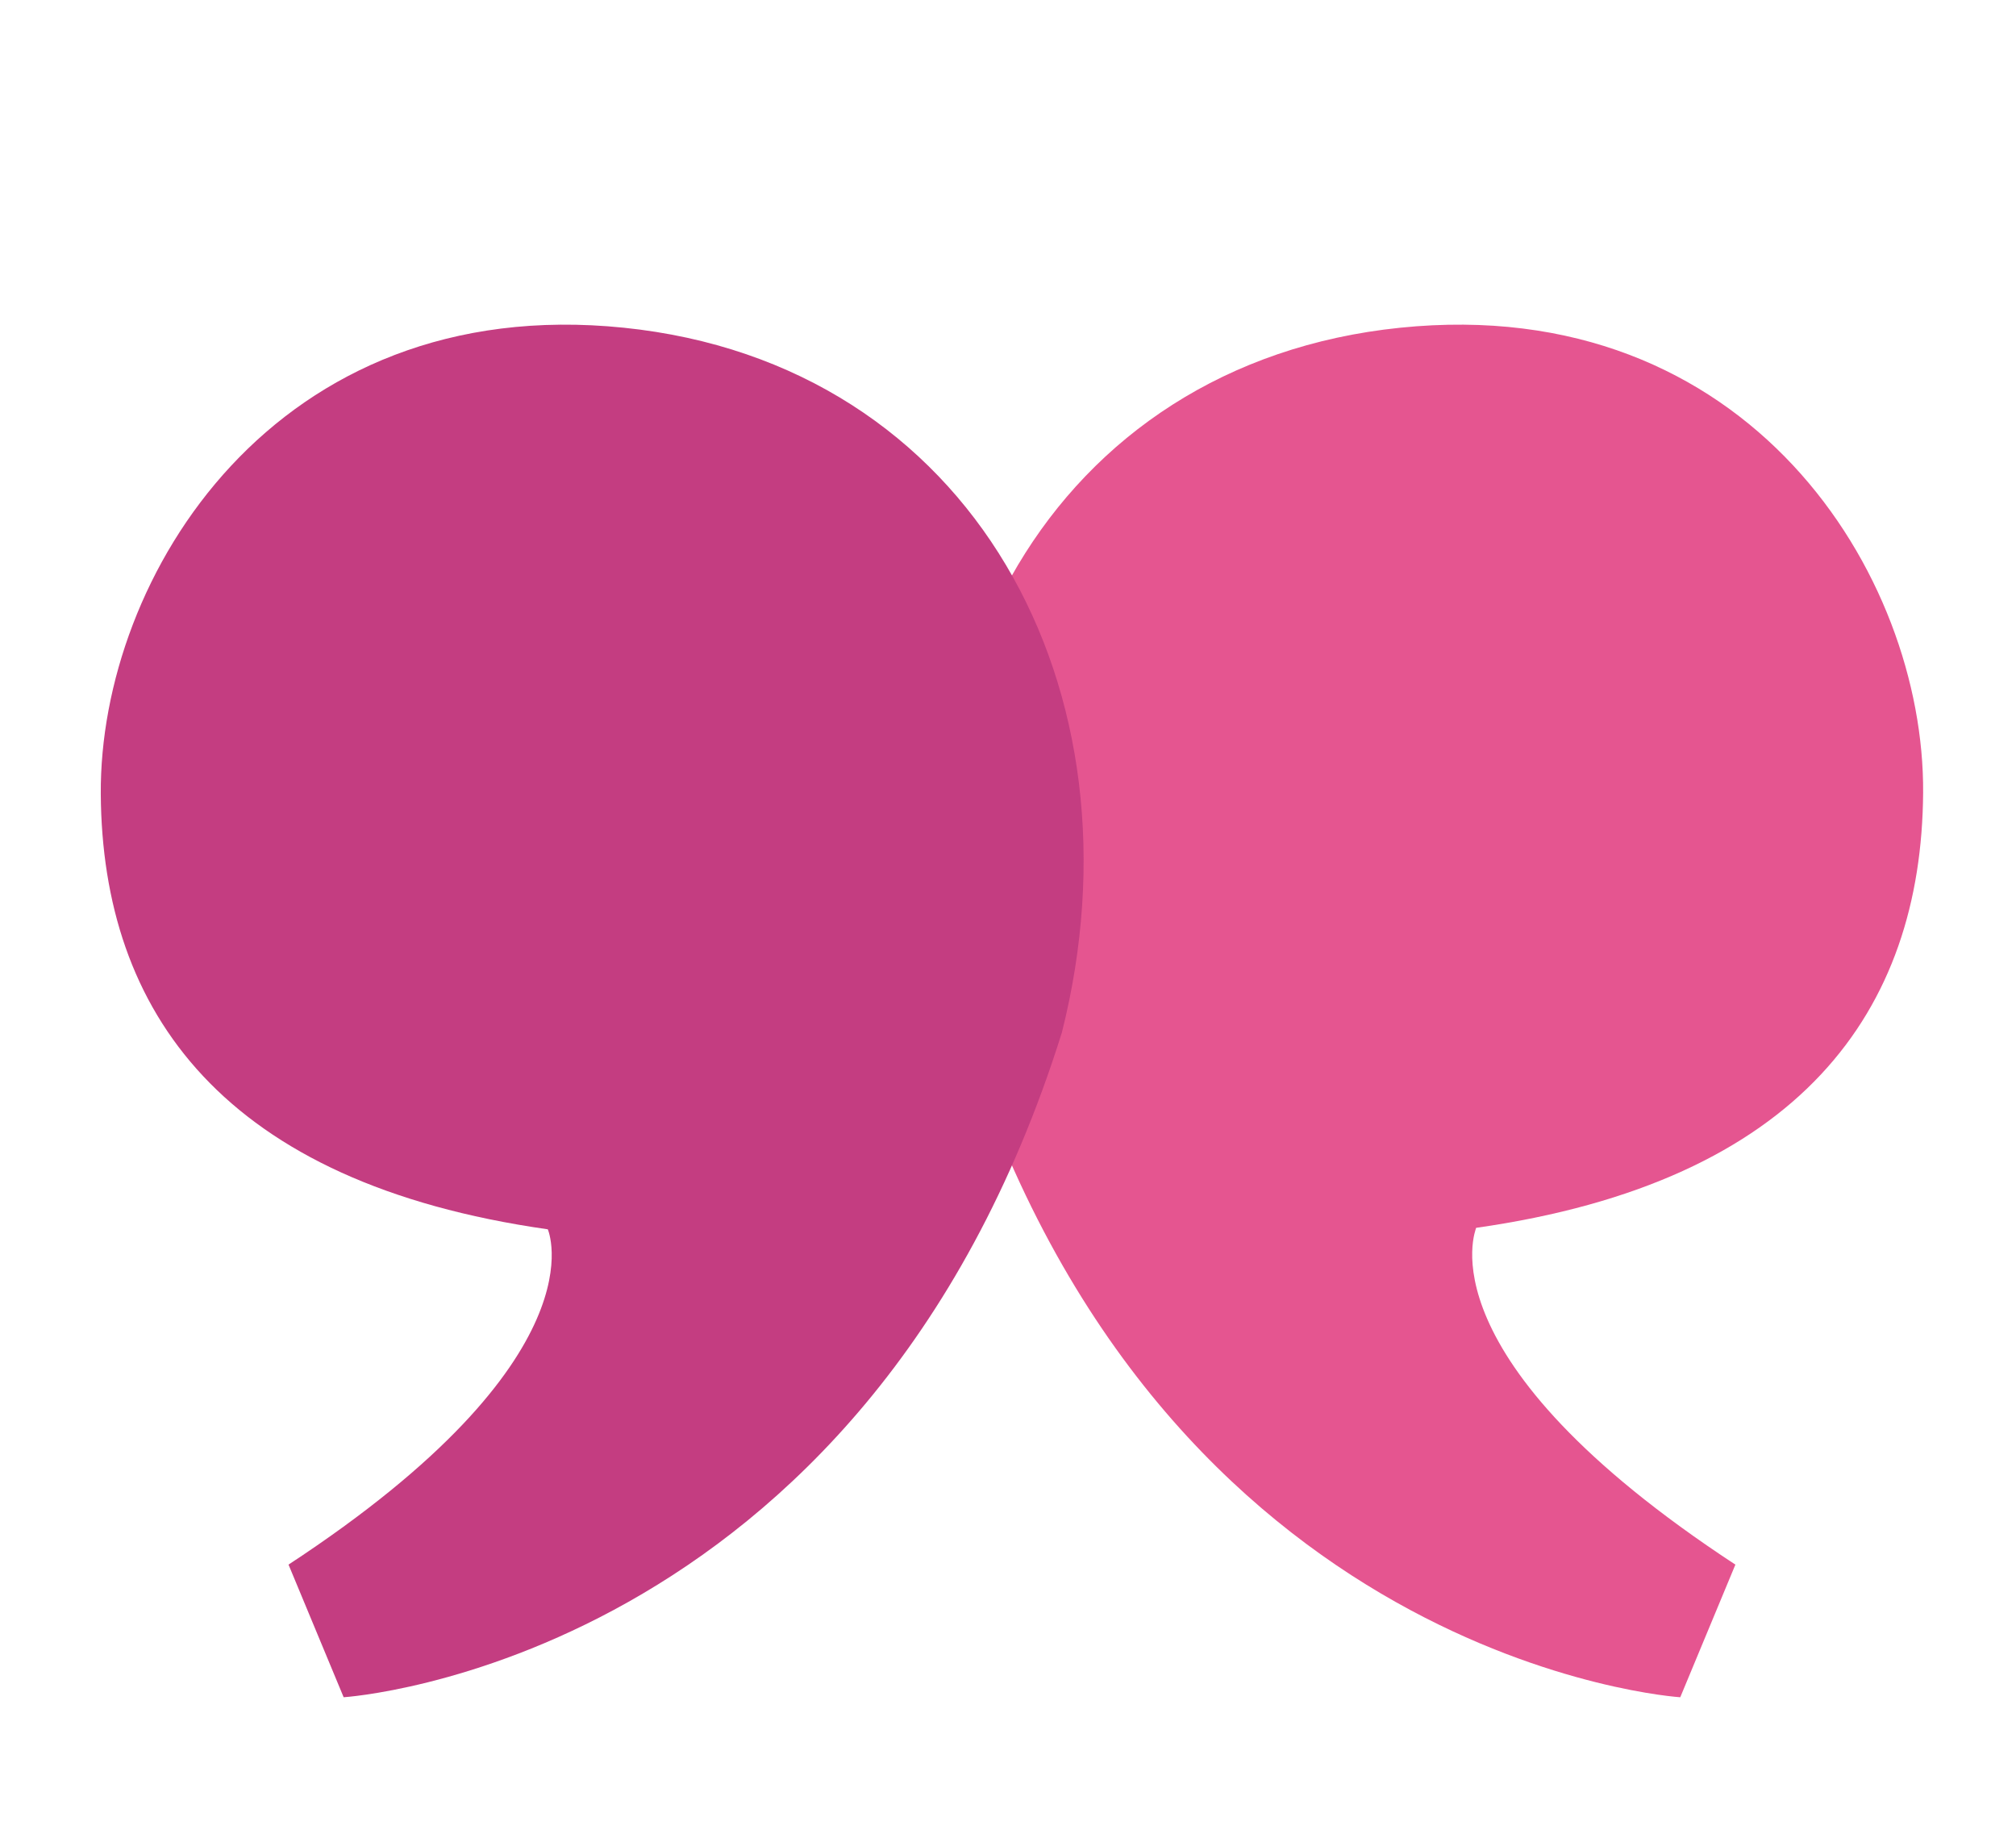
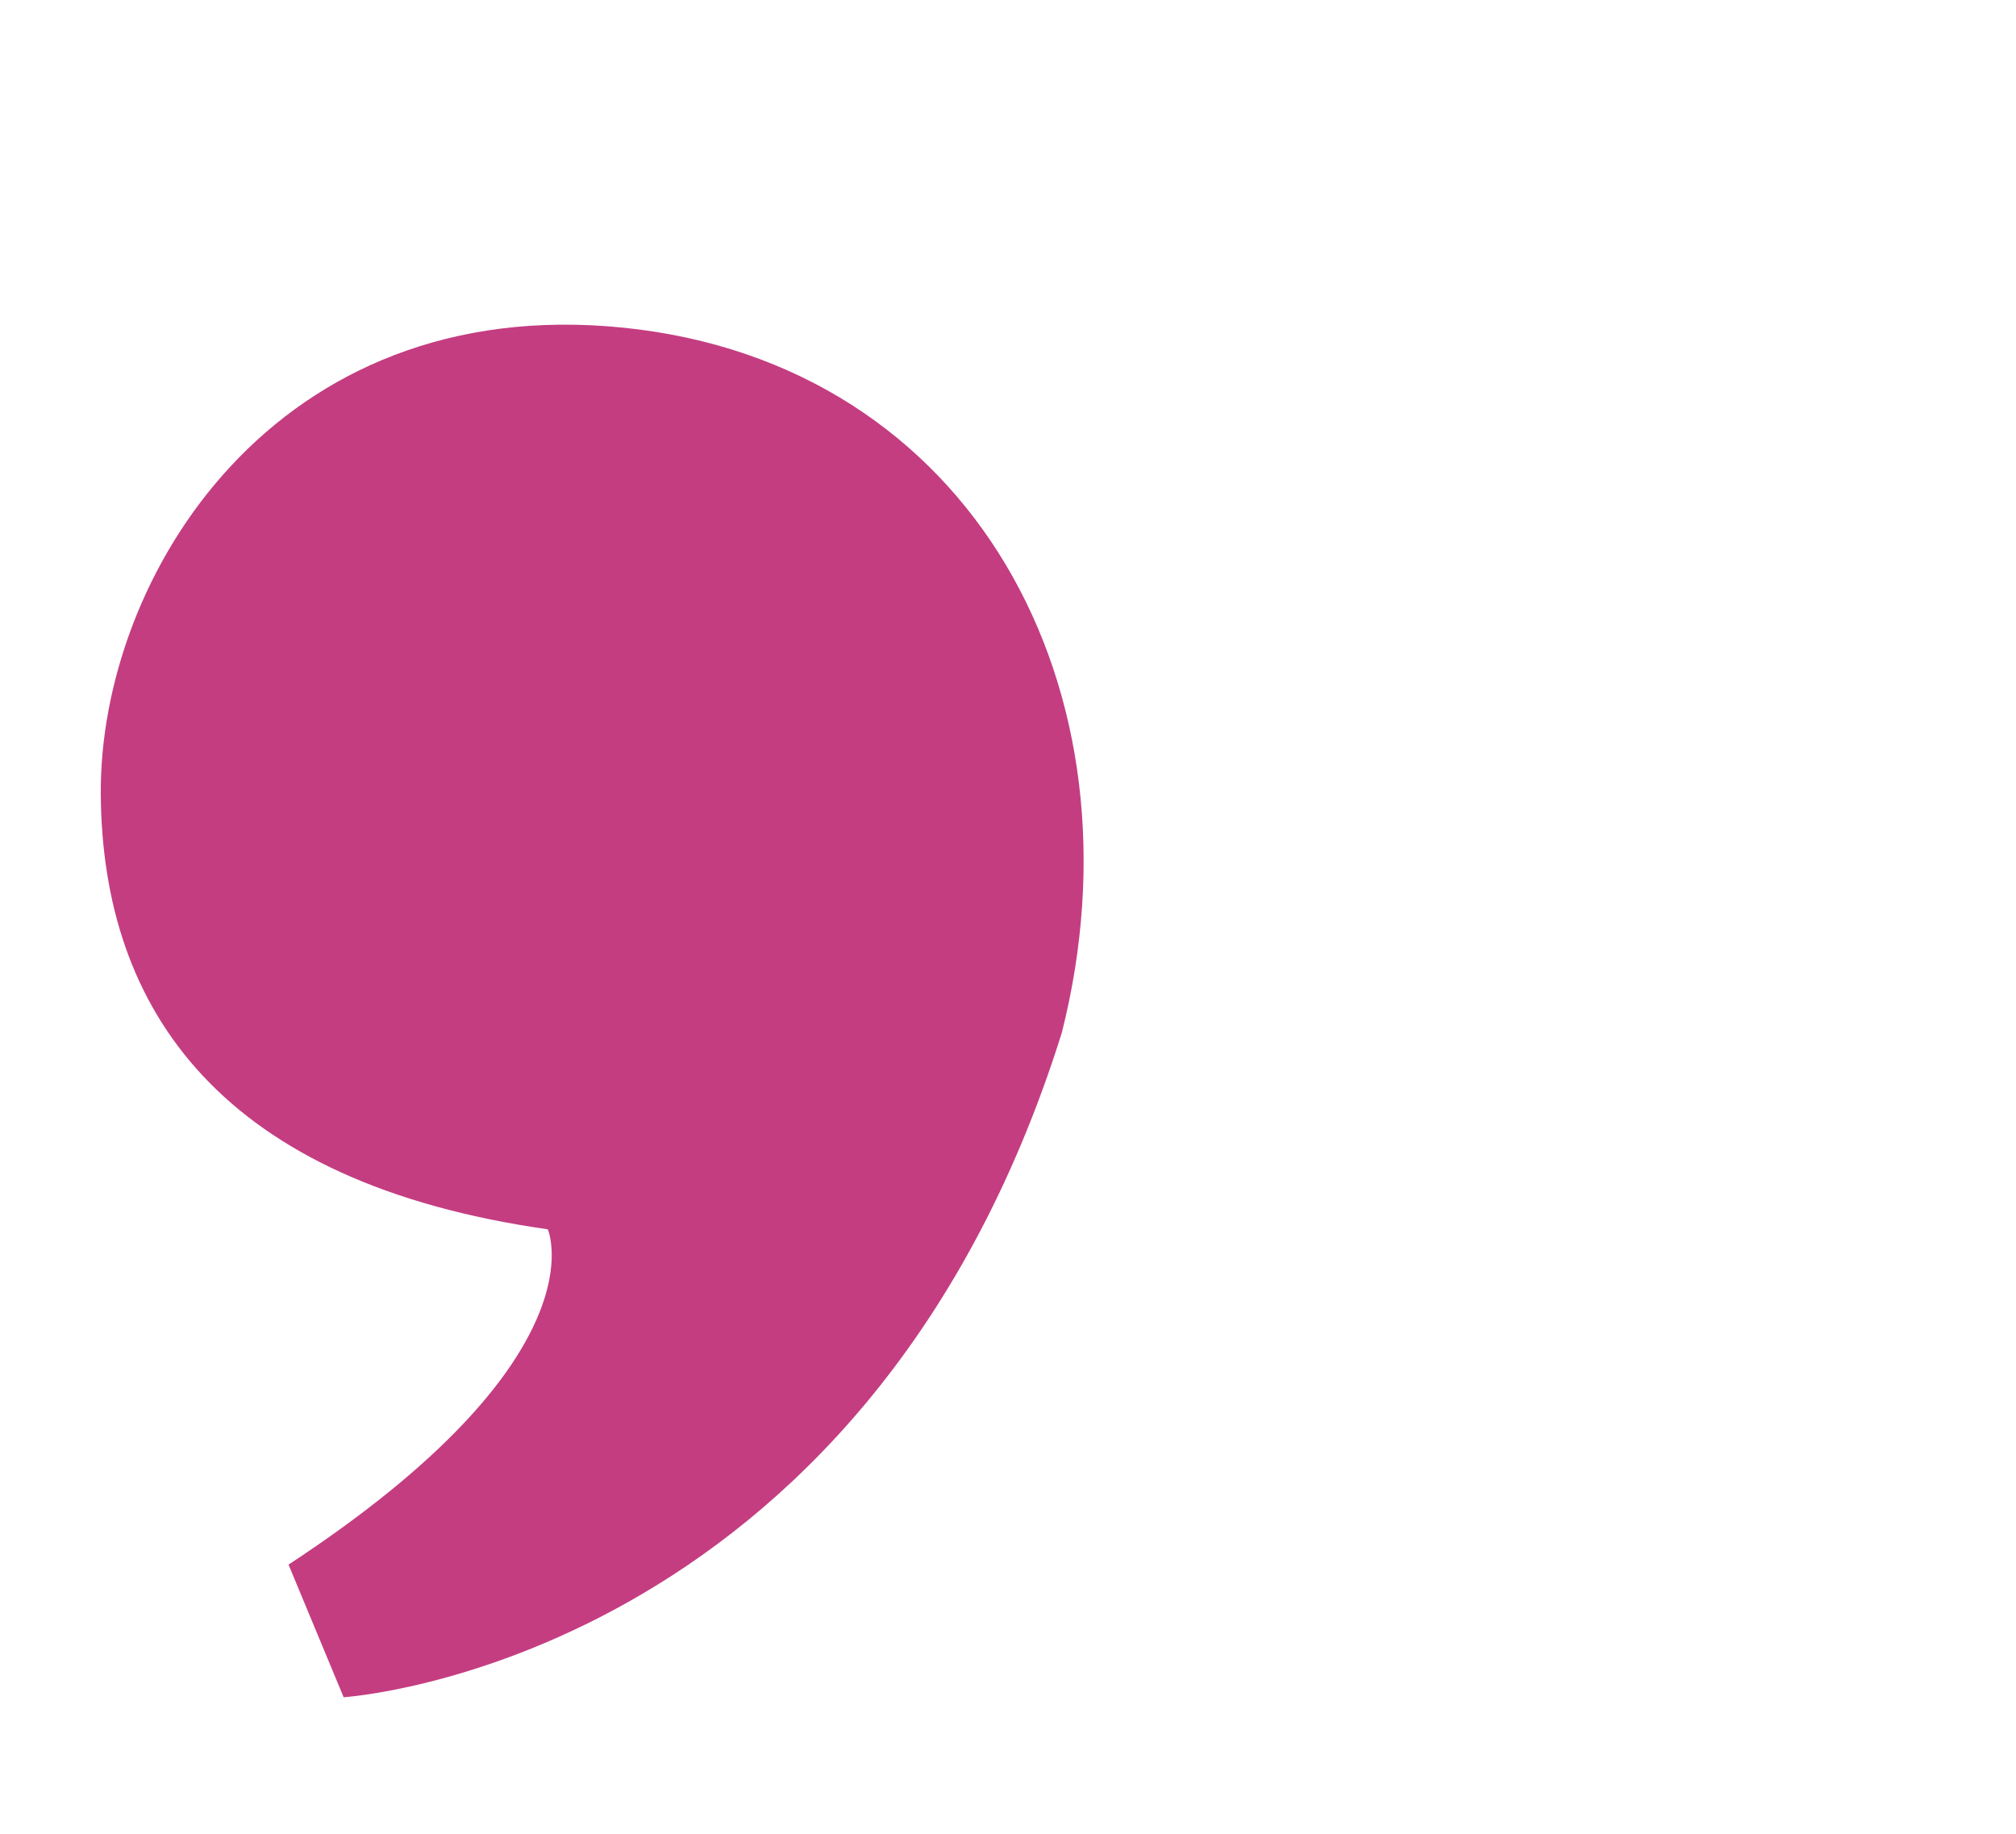
<svg xmlns="http://www.w3.org/2000/svg" width="177" height="161" viewBox="0 0 177 161" fill="none">
  <g filter="url(#filter0_d_8846_5522)">
-     <path d="M152.363 129.352L147.523 140.995C147.523 140.995 101.866 138.117 84.467 82.649C76.879 52.56 92.316 23.91 122.928 20.77C153.54 17.631 168.977 42.487 168.846 61.587C168.716 80.687 158.119 95.731 129.6 99.787C129.6 99.917 124.629 111.168 152.363 129.352Z" fill="#E55590" />
    <path d="M25.332 129.351L30.172 140.994C30.172 140.994 75.829 138.116 93.228 82.648C100.816 52.559 85.379 23.909 54.767 20.769C24.155 17.629 8.718 42.616 8.848 61.716C8.979 80.816 19.576 95.861 48.095 99.916C48.095 99.916 53.066 111.167 25.332 129.351Z" fill="#C43D81" />
  </g>
  <defs>
    <filter id="filter0_d_8846_5522" x="0.848" y="0.5" width="176" height="176" filterUnits="userSpaceOnUse" color-interpolation-filters="sRGB">
      <feFlood flood-opacity="0" result="BackgroundImageFix" />
      <feColorMatrix in="SourceAlpha" type="matrix" values="0 0 0 0 0 0 0 0 0 0 0 0 0 0 0 0 0 0 127 0" result="hardAlpha" />
      <feOffset dy="8" />
      <feGaussianBlur stdDeviation="4" />
      <feComposite in2="hardAlpha" operator="out" />
      <feColorMatrix type="matrix" values="0 0 0 0 0 0 0 0 0 0 0 0 0 0 0 0 0 0 0.25 0" />
      <feBlend mode="normal" in2="BackgroundImageFix" result="effect1_dropShadow_8846_5522" />
      <feBlend mode="normal" in="SourceGraphic" in2="effect1_dropShadow_8846_5522" result="shape" />
    </filter>
  </defs>
</svg>